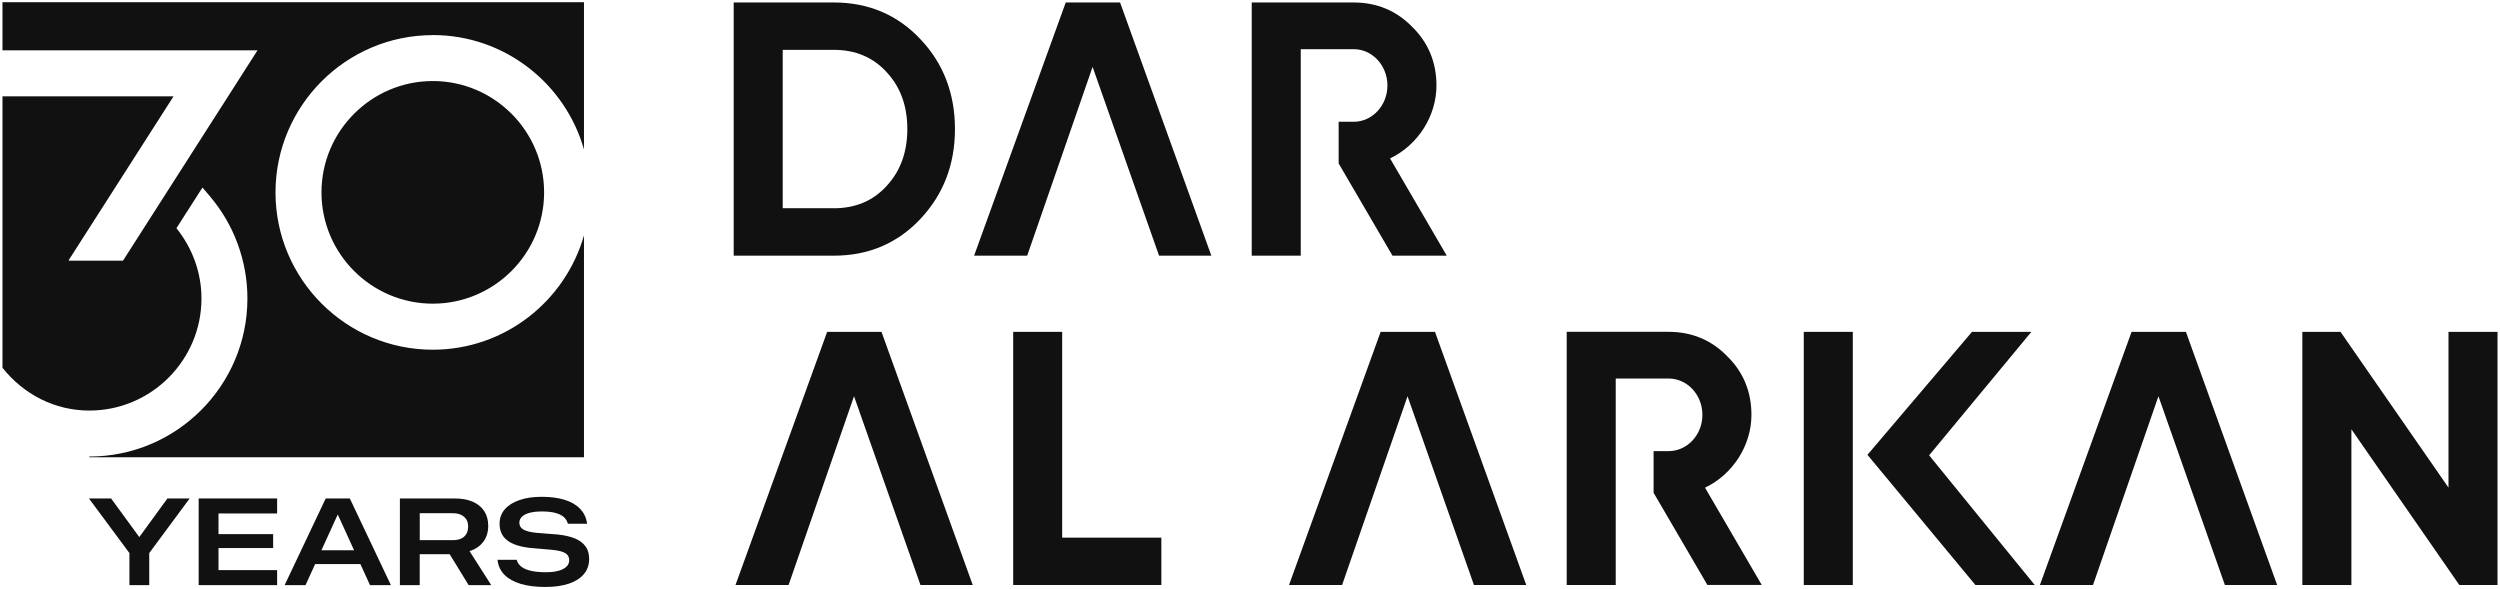
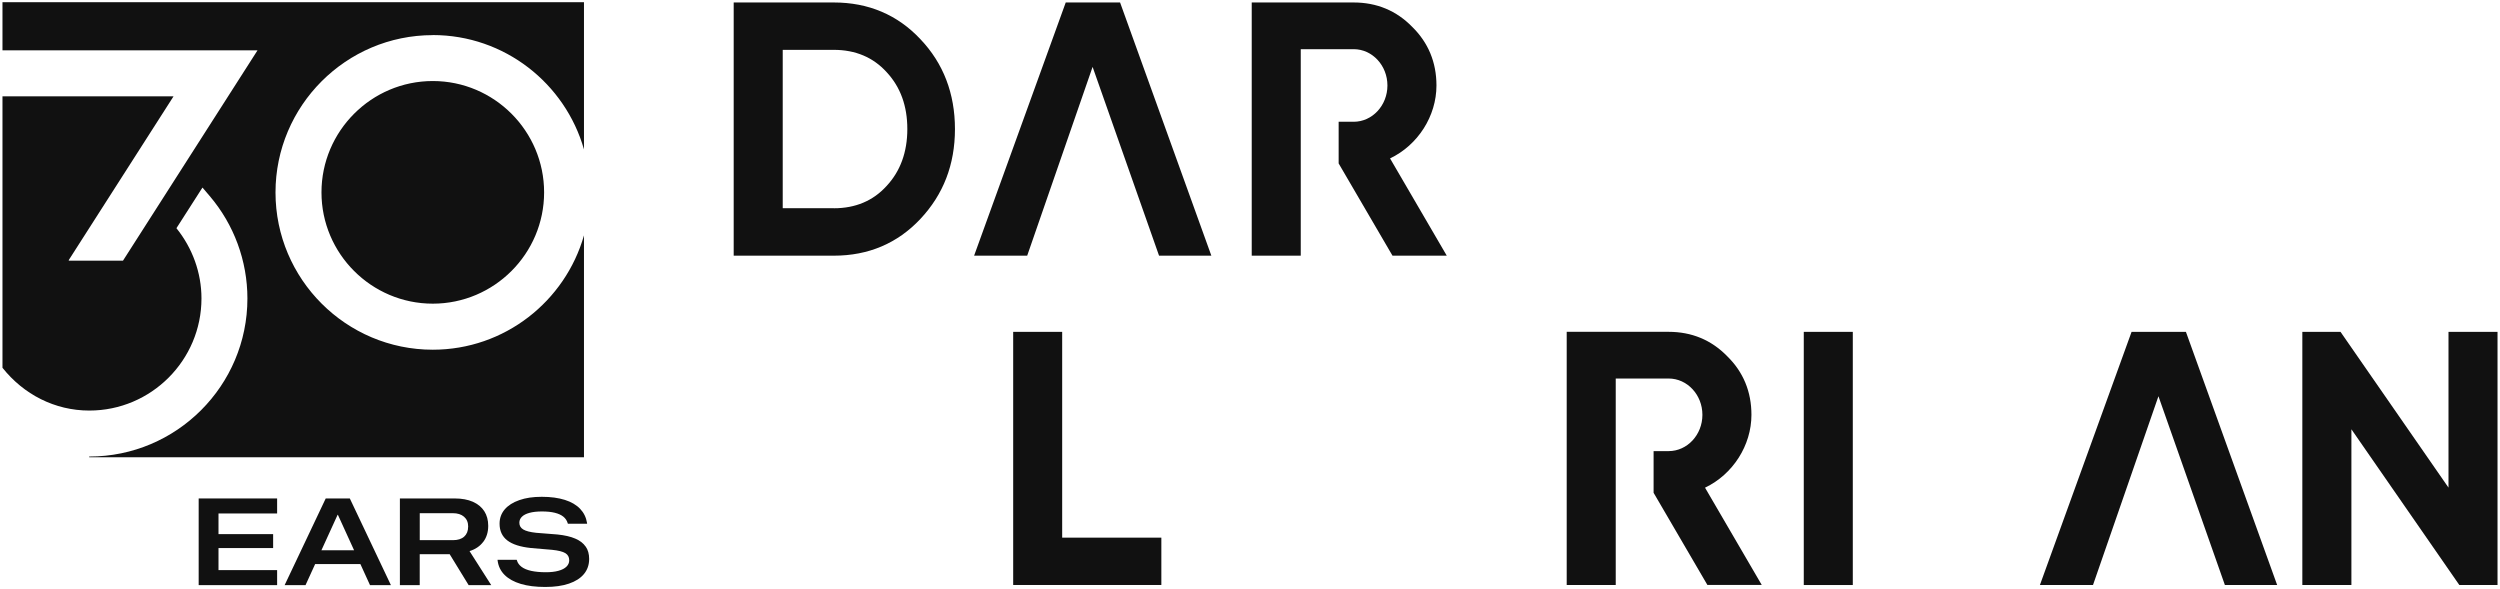
<svg xmlns="http://www.w3.org/2000/svg" viewBox="0 0 696 164" fill="none">
  <g clip-path="url(#clip0_878_2155)">
    <path d="M684.68 162.87L654.63 119.51V162.87H640.97V92.39H651.6L681.66 135.75V92.39H695.31V162.87H684.68Z" fill="#111111" />
    <path d="M619.41 162.87L600.91 110.31L582.69 162.87H567.91L593.43 92.39H608.56L633.96 162.87H619.41Z" fill="#111111" />
-     <path d="M549.96 162.87L519.9 126.62L549 92.39H565.53L537.07 126.76L566.47 162.87H549.96Z" fill="#111111" />
    <path d="M515.82 144.01V162.87H502.17V92.39H515.82V144.01Z" fill="#111111" />
    <path d="M475.35 162.87L460.36 137.19V125.59H464.55C469.73 125.59 473.95 121.06 473.95 115.49C473.95 109.92 469.74 105.38 464.55 105.38H449.82V162.86H436.17V92.38H464.55C470.98 92.38 476.46 94.66 480.85 99.17C485.33 103.55 487.6 109.04 487.6 115.48C487.6 124.01 482.43 132.07 474.68 135.77L490.47 162.85H475.36L475.35 162.87Z" fill="#111111" />
-     <path d="M410.35 162.87L391.86 110.31L373.64 162.87H358.86L384.37 92.39H399.5L424.91 162.87H410.35Z" fill="#111111" />
-     <path d="M256.26 162.87L237.76 110.31L219.54 162.87H204.76L230.28 92.39H245.41L270.81 162.87H256.26Z" fill="#111111" />
    <path d="M282.07 162.86V92.39H295.71V149.68H323.32V162.86H282.07Z" fill="#111111" />
    <path d="M204.26 71.18V0.69H232.15C241.77 0.69 249.87 4.12 256.22 10.89C262.62 17.6 265.86 26.02 265.86 35.93C265.86 45.84 262.62 54.16 256.22 60.97C249.86 67.74 241.77 71.18 232.15 71.18H204.26ZM232.15 57.98C238.15 57.98 243.09 55.9 246.82 51.78C250.66 47.67 252.6 42.34 252.6 35.93C252.6 29.52 250.71 24.25 246.83 20.08C243.09 15.96 238.15 13.88 232.15 13.88H217.91V57.97H232.15V57.98Z" fill="#111111" />
    <path d="M322.68 71.18L304.18 18.62L285.97 71.18H271.19L296.7 0.69H311.83L337.24 71.18H322.68Z" fill="#111111" />
    <path d="M387.67 71.18L372.68 45.5V33.9H376.86C382.04 33.9 386.26 29.37 386.26 23.8C386.26 18.23 382.05 13.69 376.86 13.69H362.13V71.18H348.48V0.69H376.86C383.29 0.69 388.77 2.97 393.16 7.48C397.63 11.86 399.91 17.35 399.91 23.8C399.91 32.33 394.74 40.4 386.99 44.1L402.78 71.18H387.67Z" fill="#111111" />
    <path d="M151.48 53.56C151.48 70.63 137.57 84.54 120.49 84.54C103.41 84.54 89.5 70.63 89.5 53.56C89.5 36.49 103.41 22.56 120.49 22.56C137.57 22.56 151.48 36.47 151.48 53.56ZM120.49 9.76C140.48 9.76 157.36 23.25 162.58 41.6V0.62H0.69V14.02H71.69L34.24 72.57H19.26L19.1 72.47L48.32 26.81H0.69V102.39C6.57 109.79 15.24 114.3 24.87 114.3C42.08 114.3 56.09 100.29 56.09 83.08C56.09 75.95 53.58 69.07 49.12 63.53L56.33 52.27L56.38 52.23L58.36 54.55C65.15 62.51 68.88 72.64 68.88 83.1C68.88 107.37 49.14 127.1 24.88 127.1C24.86 127.1 24.85 127.1 24.83 127.1V127.31H162.58V65.53C157.36 83.87 140.48 97.36 120.49 97.36C96.34 97.36 76.7 77.71 76.7 53.58C76.7 29.45 96.35 9.78 120.49 9.78V9.76Z" fill="#111111" />
-     <path d="M38.82 149.47H38.74L30.93 138.77H24.76L36.03 153.97V162.9H41.55V153.97L52.8 138.77H46.61L38.82 149.47Z" fill="#111111" />
    <path d="M55.31 162.9H77.15V158.72H60.83V152.58H76.04V148.7H60.83V142.95H77.15V138.77H55.31V162.9Z" fill="#111111" />
    <path d="M95.73 138.77H90.68L79.24 162.9H85.06L87.74 157.03H100.33L103.01 162.9H108.83L97.39 138.77H95.73ZM89.48 153.2L93.99 143.32H94.07L98.58 153.2H89.48Z" fill="#111111" />
    <path d="M134.57 150.82C135.47 149.6 135.92 148.13 135.92 146.41V146.38C135.92 144.8 135.55 143.44 134.82 142.31C134.09 141.18 133.03 140.31 131.64 139.69C130.25 139.08 128.57 138.77 126.6 138.77H111.33V162.9H116.85V154.29H125.19L130.47 162.9H136.76L130.72 153.43C132.38 152.91 133.66 152.03 134.56 150.81L134.57 150.82ZM130.33 146.63C130.33 147.81 129.96 148.73 129.23 149.39C128.5 150.05 127.46 150.38 126.12 150.38H116.86V142.87H126.04C127.38 142.87 128.43 143.2 129.19 143.86C129.95 144.52 130.34 145.43 130.34 146.6V146.63H130.33Z" fill="#111111" />
    <path d="M163.04 152.17C162.41 151.24 161.45 150.5 160.16 149.95C158.87 149.39 157.22 149.01 155.2 148.8L149.25 148.33C147.6 148.15 146.41 147.85 145.68 147.41C144.95 146.97 144.59 146.35 144.59 145.54V145.52C144.59 144.87 144.83 144.32 145.31 143.85C145.79 143.38 146.49 143.02 147.43 142.77C148.36 142.52 149.5 142.39 150.85 142.39C152.28 142.39 153.49 142.51 154.48 142.76C155.47 143.01 156.26 143.37 156.85 143.85C157.44 144.33 157.83 144.93 158.05 145.66L158.1 145.81H163.45L163.43 145.58C163.18 144.05 162.54 142.74 161.51 141.66C160.47 140.57 159.06 139.74 157.26 139.17C155.46 138.6 153.32 138.31 150.84 138.31C148.36 138.31 146.36 138.61 144.59 139.23C142.82 139.84 141.46 140.71 140.51 141.82C139.56 142.94 139.08 144.26 139.08 145.78V145.81C139.08 147.8 139.8 149.35 141.24 150.46C142.68 151.56 144.87 152.26 147.83 152.57L153.7 153.07C155.45 153.25 156.68 153.56 157.4 154C158.11 154.44 158.47 155.1 158.47 155.97V155.99C158.47 156.67 158.21 157.26 157.7 157.76C157.19 158.26 156.44 158.65 155.47 158.91C154.49 159.18 153.33 159.31 151.97 159.31C150.38 159.31 149.01 159.18 147.88 158.93C146.75 158.68 145.85 158.3 145.2 157.81C144.55 157.32 144.11 156.72 143.91 156.02L143.86 155.85H138.51L138.54 156.09C138.74 157.65 139.39 158.98 140.49 160.07C141.59 161.16 143.09 161.99 144.99 162.56C146.89 163.13 149.16 163.41 151.79 163.41C154.42 163.41 156.58 163.1 158.4 162.48C160.22 161.86 161.61 160.97 162.57 159.81C163.53 158.65 164.02 157.25 164.02 155.61V155.59C164.02 154.24 163.7 153.1 163.07 152.18L163.04 152.17Z" fill="#111111" />
  </g>
  <defs>
    <clipPath id="clip0_878_2155">
      <rect width="696" height="164" fill="white" />
    </clipPath>
  </defs>
</svg>